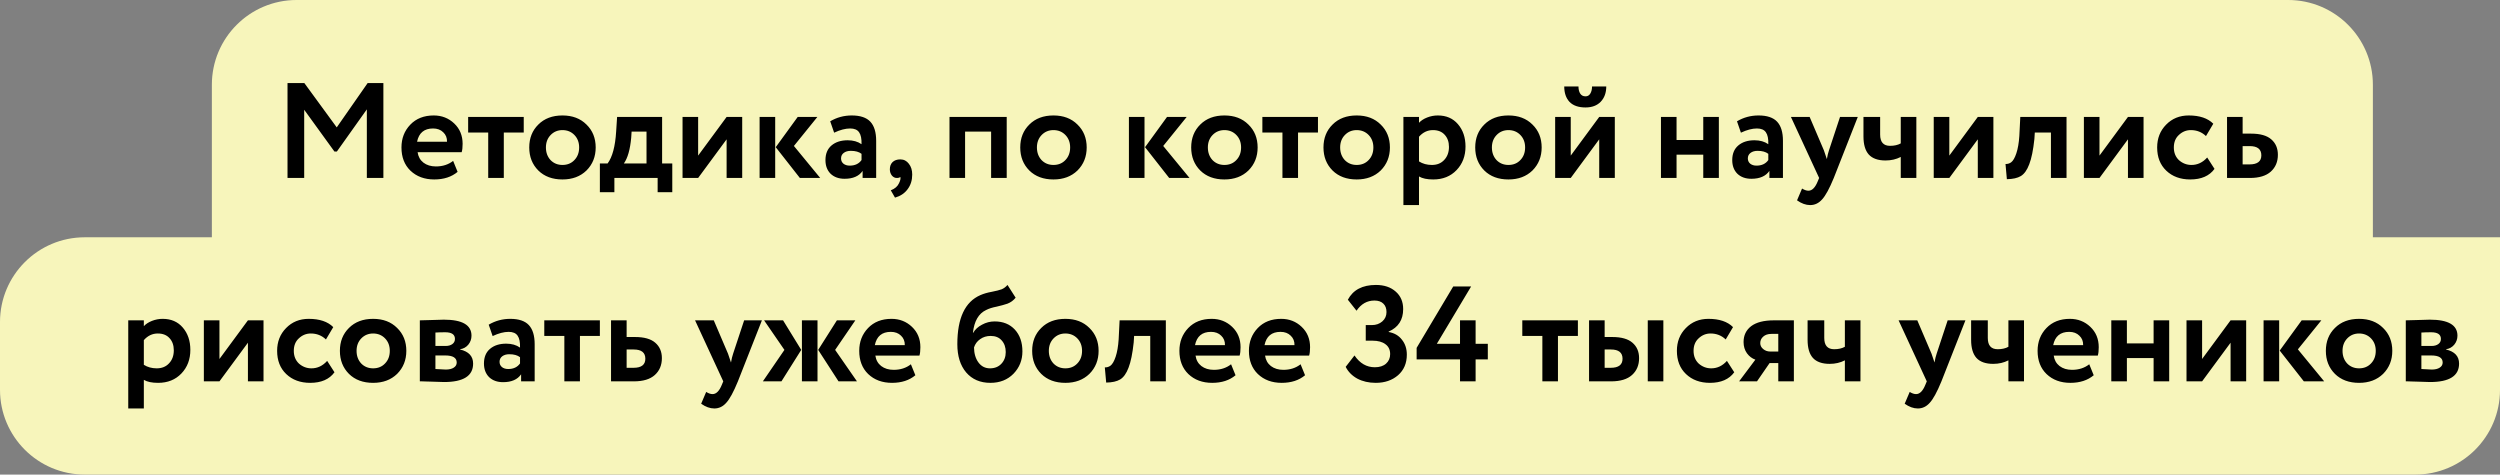
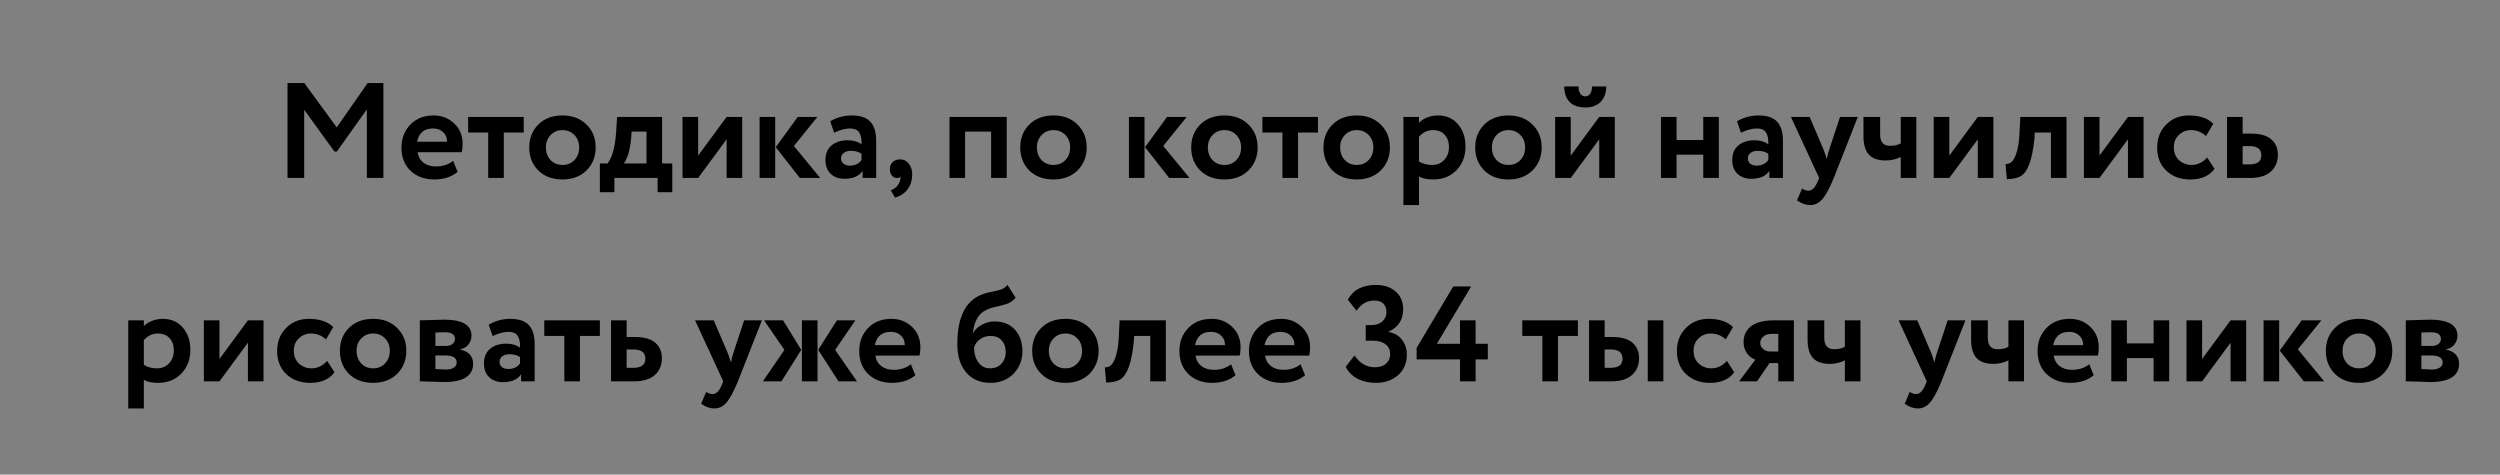
<svg xmlns="http://www.w3.org/2000/svg" width="295" height="56" viewBox="0 0 295 56" fill="none">
  <rect x="0" y="0" width="295" height="56" fill="#808080" stroke="none" />
-   <path d="M25 10C25 4.477 29.477 0 35 0H270C275.523 0 280 4.477 280 10V32H25V10Z" fill="#F7F5BB" />
-   <path d="M0 38C0 32.477 4.477 28 10 28H295V46C295 51.523 290.523 56 285 56H10C4.477 56 0 51.523 0 46V38Z" fill="#F7F5BB" />
  <path d="M35.895 21H33.927V9.8H35.911L39.735 15.032L43.383 9.8H45.239V21H43.287V12.904L39.751 17.88H39.463L35.895 12.952V21ZM53.469 18.984L53.997 20.28C53.282 20.877 52.365 21.176 51.245 21.176C50.093 21.176 49.154 20.829 48.429 20.136C47.725 19.453 47.373 18.541 47.373 17.4C47.373 16.333 47.719 15.437 48.413 14.712C49.106 13.987 50.029 13.624 51.181 13.624C52.13 13.624 52.935 13.939 53.597 14.568C54.258 15.197 54.589 15.997 54.589 16.968C54.589 17.395 54.551 17.725 54.477 17.96H49.277C49.352 18.483 49.581 18.893 49.965 19.192C50.359 19.491 50.85 19.64 51.437 19.64C52.237 19.64 52.914 19.421 53.469 18.984ZM51.101 15.16C50.056 15.16 49.426 15.683 49.213 16.728H52.749C52.76 16.269 52.61 15.896 52.301 15.608C52.002 15.309 51.602 15.16 51.101 15.16ZM57.609 15.64H55.241V13.8H61.801V15.64H59.449V21H57.609V15.64ZM63.523 20.12C62.808 19.405 62.451 18.499 62.451 17.4C62.451 16.301 62.808 15.4 63.523 14.696C64.238 13.981 65.187 13.624 66.371 13.624C67.544 13.624 68.488 13.981 69.203 14.696C69.928 15.4 70.291 16.301 70.291 17.4C70.291 18.488 69.928 19.395 69.203 20.12C68.478 20.824 67.534 21.176 66.371 21.176C65.187 21.176 64.238 20.824 63.523 20.12ZM64.979 15.928C64.606 16.312 64.419 16.803 64.419 17.4C64.419 17.997 64.6 18.493 64.963 18.888C65.336 19.272 65.806 19.464 66.371 19.464C66.947 19.464 67.416 19.272 67.779 18.888C68.152 18.504 68.339 18.008 68.339 17.4C68.339 16.803 68.152 16.312 67.779 15.928C67.406 15.544 66.936 15.352 66.371 15.352C65.816 15.352 65.352 15.544 64.979 15.928ZM72.497 22.68H70.785V19.288H71.697C72.262 18.531 72.598 17.277 72.705 15.528L72.817 13.8H78.129V19.288H79.329V22.68H77.601V21H72.497V22.68ZM74.529 15.528L74.481 16.264C74.353 17.651 74.065 18.659 73.617 19.288H76.289V15.528H74.529ZM85.74 16.44L82.38 21H80.54V13.8H82.38V18.36L85.74 13.8H87.58V21H85.74V16.44ZM94.129 13.8H96.449L93.681 17.224L96.785 21H94.385L91.537 17.368L94.129 13.8ZM91.473 21H89.633V13.8H91.473V21ZM98.428 15.656L97.964 14.312C98.742 13.853 99.59 13.624 100.508 13.624C101.51 13.624 102.241 13.869 102.7 14.36C103.158 14.851 103.388 15.603 103.388 16.616V21H101.788V20.168C101.361 20.787 100.652 21.096 99.66 21.096C98.977 21.096 98.428 20.899 98.012 20.504C97.606 20.099 97.404 19.56 97.404 18.888C97.404 18.141 97.644 17.565 98.124 17.16C98.604 16.755 99.238 16.552 100.028 16.552C100.678 16.552 101.222 16.707 101.66 17.016C101.681 16.376 101.585 15.907 101.372 15.608C101.169 15.309 100.817 15.16 100.316 15.16C99.761 15.16 99.132 15.325 98.428 15.656ZM100.268 19.544C100.886 19.544 101.35 19.325 101.66 18.888V18.152C101.361 17.917 100.94 17.8 100.396 17.8C100.054 17.8 99.777 17.88 99.564 18.04C99.35 18.2 99.244 18.419 99.244 18.696C99.244 18.952 99.34 19.16 99.532 19.32C99.724 19.469 99.969 19.544 100.268 19.544ZM105.002 19.976C105.002 19.624 105.109 19.341 105.322 19.128C105.546 18.915 105.85 18.808 106.234 18.808C106.65 18.808 106.986 18.979 107.242 19.32C107.509 19.651 107.642 20.077 107.642 20.6C107.642 21.272 107.461 21.848 107.098 22.328C106.746 22.808 106.25 23.139 105.61 23.32L105.114 22.456C105.594 22.275 105.919 21.992 106.09 21.608C106.25 21.277 106.298 21.032 106.234 20.872C106.17 20.957 106.031 21 105.818 21C105.594 21 105.402 20.904 105.242 20.712C105.082 20.509 105.002 20.264 105.002 19.976ZM118.792 21H116.952V15.528H113.88V21H112.04V13.8H118.792V21ZM121.461 20.12C120.746 19.405 120.389 18.499 120.389 17.4C120.389 16.301 120.746 15.4 121.461 14.696C122.175 13.981 123.125 13.624 124.309 13.624C125.482 13.624 126.426 13.981 127.141 14.696C127.866 15.4 128.229 16.301 128.229 17.4C128.229 18.488 127.866 19.395 127.141 20.12C126.415 20.824 125.471 21.176 124.309 21.176C123.125 21.176 122.175 20.824 121.461 20.12ZM122.917 15.928C122.543 16.312 122.357 16.803 122.357 17.4C122.357 17.997 122.538 18.493 122.901 18.888C123.274 19.272 123.743 19.464 124.309 19.464C124.885 19.464 125.354 19.272 125.717 18.888C126.09 18.504 126.277 18.008 126.277 17.4C126.277 16.803 126.09 16.312 125.717 15.928C125.343 15.544 124.874 15.352 124.309 15.352C123.754 15.352 123.29 15.544 122.917 15.928ZM137.708 13.8H140.028L137.26 17.224L140.364 21H137.964L135.116 17.368L137.708 13.8ZM135.052 21H133.212V13.8H135.052V21ZM141.632 20.12C140.918 19.405 140.56 18.499 140.56 17.4C140.56 16.301 140.918 15.4 141.632 14.696C142.347 13.981 143.296 13.624 144.48 13.624C145.654 13.624 146.598 13.981 147.312 14.696C148.038 15.4 148.4 16.301 148.4 17.4C148.4 18.488 148.038 19.395 147.312 20.12C146.587 20.824 145.643 21.176 144.48 21.176C143.296 21.176 142.347 20.824 141.632 20.12ZM143.088 15.928C142.715 16.312 142.528 16.803 142.528 17.4C142.528 17.997 142.71 18.493 143.072 18.888C143.446 19.272 143.915 19.464 144.48 19.464C145.056 19.464 145.526 19.272 145.888 18.888C146.262 18.504 146.448 18.008 146.448 17.4C146.448 16.803 146.262 16.312 145.888 15.928C145.515 15.544 145.046 15.352 144.48 15.352C143.926 15.352 143.462 15.544 143.088 15.928ZM151.328 15.64H148.96V13.8H155.52V15.64H153.168V21H151.328V15.64ZM157.242 20.12C156.527 19.405 156.17 18.499 156.17 17.4C156.17 16.301 156.527 15.4 157.242 14.696C157.956 13.981 158.906 13.624 160.09 13.624C161.263 13.624 162.207 13.981 162.922 14.696C163.647 15.4 164.01 16.301 164.01 17.4C164.01 18.488 163.647 19.395 162.922 20.12C162.196 20.824 161.252 21.176 160.09 21.176C158.906 21.176 157.956 20.824 157.242 20.12ZM158.698 15.928C158.324 16.312 158.138 16.803 158.138 17.4C158.138 17.997 158.319 18.493 158.682 18.888C159.055 19.272 159.524 19.464 160.09 19.464C160.666 19.464 161.135 19.272 161.498 18.888C161.871 18.504 162.058 18.008 162.058 17.4C162.058 16.803 161.871 16.312 161.498 15.928C161.124 15.544 160.655 15.352 160.09 15.352C159.535 15.352 159.071 15.544 158.698 15.928ZM167.442 24.2H165.602V13.8H167.442V14.488C167.677 14.232 167.997 14.024 168.402 13.864C168.807 13.704 169.229 13.624 169.666 13.624C170.658 13.624 171.447 13.965 172.034 14.648C172.631 15.341 172.93 16.221 172.93 17.288C172.93 18.408 172.578 19.336 171.874 20.072C171.17 20.808 170.253 21.176 169.122 21.176C168.397 21.176 167.837 21.059 167.442 20.824V24.2ZM169.09 15.352C168.45 15.352 167.901 15.613 167.442 16.136V19.048C167.879 19.325 168.386 19.464 168.962 19.464C169.57 19.464 170.055 19.267 170.418 18.872C170.791 18.477 170.978 17.965 170.978 17.336C170.978 16.739 170.807 16.259 170.466 15.896C170.135 15.533 169.677 15.352 169.09 15.352ZM175.148 20.12C174.433 19.405 174.076 18.499 174.076 17.4C174.076 16.301 174.433 15.4 175.148 14.696C175.863 13.981 176.812 13.624 177.996 13.624C179.169 13.624 180.113 13.981 180.828 14.696C181.553 15.4 181.916 16.301 181.916 17.4C181.916 18.488 181.553 19.395 180.828 20.12C180.103 20.824 179.159 21.176 177.996 21.176C176.812 21.176 175.863 20.824 175.148 20.12ZM176.604 15.928C176.231 16.312 176.044 16.803 176.044 17.4C176.044 17.997 176.225 18.493 176.588 18.888C176.961 19.272 177.431 19.464 177.996 19.464C178.572 19.464 179.041 19.272 179.404 18.888C179.777 18.504 179.964 18.008 179.964 17.4C179.964 16.803 179.777 16.312 179.404 15.928C179.031 15.544 178.561 15.352 177.996 15.352C177.441 15.352 176.977 15.544 176.604 15.928ZM188.708 16.44L185.348 21H183.508V13.8H185.348V18.36L188.708 13.8H190.548V21H188.708V16.44ZM184.58 10.2H186.26C186.26 10.552 186.33 10.835 186.468 11.048C186.607 11.261 186.815 11.368 187.092 11.368C187.338 11.368 187.524 11.261 187.652 11.048C187.791 10.824 187.86 10.541 187.86 10.2H189.54C189.54 10.947 189.322 11.549 188.884 12.008C188.447 12.456 187.85 12.68 187.092 12.68C186.26 12.68 185.631 12.461 185.204 12.024C184.788 11.576 184.58 10.968 184.58 10.2ZM202.825 21H200.985V18.248H197.833V21H195.993V13.8H197.833V16.52H200.985V13.8H202.825V21ZM205.428 15.656L204.964 14.312C205.742 13.853 206.59 13.624 207.508 13.624C208.51 13.624 209.241 13.869 209.7 14.36C210.158 14.851 210.388 15.603 210.388 16.616V21H208.788V20.168C208.361 20.787 207.652 21.096 206.66 21.096C205.977 21.096 205.428 20.899 205.012 20.504C204.606 20.099 204.404 19.56 204.404 18.888C204.404 18.141 204.644 17.565 205.124 17.16C205.604 16.755 206.238 16.552 207.028 16.552C207.678 16.552 208.222 16.707 208.66 17.016C208.681 16.376 208.585 15.907 208.372 15.608C208.169 15.309 207.817 15.16 207.316 15.16C206.761 15.16 206.132 15.325 205.428 15.656ZM207.268 19.544C207.886 19.544 208.35 19.325 208.66 18.888V18.152C208.361 17.917 207.94 17.8 207.396 17.8C207.054 17.8 206.777 17.88 206.564 18.04C206.35 18.2 206.244 18.419 206.244 18.696C206.244 18.952 206.34 19.16 206.532 19.32C206.724 19.469 206.969 19.544 207.268 19.544ZM217.122 13.8H219.218L216.386 21C215.874 22.248 215.415 23.091 215.01 23.528C214.615 23.976 214.146 24.2 213.602 24.2C213.09 24.2 212.573 24.013 212.05 23.64L212.642 22.248C212.919 22.419 213.17 22.504 213.394 22.504C213.831 22.504 214.199 22.131 214.498 21.384L214.658 21L211.33 13.8H213.538L215.218 17.736C215.239 17.789 215.357 18.136 215.57 18.776C215.634 18.381 215.719 18.029 215.826 17.72L217.122 13.8ZM224.289 13.8H226.129V21H224.289V18.52C223.756 18.797 223.158 18.936 222.497 18.936C221.601 18.936 220.94 18.701 220.513 18.232C220.097 17.763 219.889 17.053 219.889 16.104V13.8H221.857V15.88C221.857 16.765 222.246 17.208 223.025 17.208C223.526 17.208 223.948 17.112 224.289 16.92V13.8ZM233.38 16.44L230.02 21H228.18V13.8H230.02V18.36L233.38 13.8H235.22V21H233.38V16.44ZM243.85 21H242.01V15.64H240.106L240.058 16.408C239.919 17.709 239.717 18.701 239.45 19.384C239.194 20.067 238.863 20.531 238.458 20.776C238.063 21.011 237.514 21.133 236.81 21.144L236.65 19.352C236.885 19.363 237.103 19.299 237.306 19.16C237.541 18.989 237.749 18.632 237.93 18.088C238.111 17.544 238.229 16.861 238.282 16.04L238.394 13.8H243.85V21ZM251.099 16.44L247.739 21H245.899V13.8H247.739V18.36L251.099 13.8H252.939V21H251.099V16.44ZM260.449 18.584L261.313 19.928C260.705 20.76 259.75 21.176 258.449 21.176C257.286 21.176 256.342 20.829 255.617 20.136C254.902 19.453 254.545 18.541 254.545 17.4C254.545 16.323 254.897 15.427 255.601 14.712C256.305 13.987 257.195 13.624 258.273 13.624C259.553 13.624 260.518 13.949 261.169 14.6L260.305 16.056C259.814 15.587 259.217 15.352 258.513 15.352C257.979 15.352 257.51 15.544 257.105 15.928C256.71 16.291 256.513 16.781 256.513 17.4C256.513 18.019 256.715 18.52 257.121 18.904C257.547 19.277 258.038 19.464 258.593 19.464C259.307 19.464 259.926 19.171 260.449 18.584ZM265.478 21H262.79V13.8H264.63V15.768H265.622C266.699 15.768 267.494 15.992 268.006 16.44C268.528 16.888 268.79 17.496 268.79 18.264C268.79 19.085 268.512 19.747 267.958 20.248C267.403 20.749 266.576 21 265.478 21ZM265.462 17.24H264.63V19.4H265.446C266.374 19.4 266.838 19.043 266.838 18.328C266.838 17.603 266.379 17.24 265.462 17.24ZM16.973 48.2H15.133V37.8H16.973V38.488C17.208 38.232 17.528 38.024 17.933 37.864C18.339 37.704 18.76 37.624 19.197 37.624C20.189 37.624 20.979 37.965 21.565 38.648C22.163 39.341 22.461 40.221 22.461 41.288C22.461 42.408 22.109 43.336 21.405 44.072C20.701 44.808 19.784 45.176 18.653 45.176C17.928 45.176 17.368 45.059 16.973 44.824V48.2ZM18.621 39.352C17.981 39.352 17.432 39.613 16.973 40.136V43.048C17.411 43.325 17.917 43.464 18.493 43.464C19.101 43.464 19.587 43.267 19.949 42.872C20.323 42.477 20.509 41.965 20.509 41.336C20.509 40.739 20.339 40.259 19.997 39.896C19.667 39.533 19.208 39.352 18.621 39.352ZM29.255 40.44L25.895 45H24.055V37.8H25.895V42.36L29.255 37.8H31.095V45H29.255V40.44ZM38.605 42.584L39.469 43.928C38.861 44.76 37.906 45.176 36.605 45.176C35.442 45.176 34.498 44.829 33.773 44.136C33.058 43.453 32.701 42.541 32.701 41.4C32.701 40.323 33.053 39.427 33.757 38.712C34.461 37.987 35.352 37.624 36.429 37.624C37.709 37.624 38.674 37.949 39.325 38.6L38.461 40.056C37.97 39.587 37.373 39.352 36.669 39.352C36.136 39.352 35.666 39.544 35.261 39.928C34.866 40.291 34.669 40.781 34.669 41.4C34.669 42.019 34.872 42.52 35.277 42.904C35.704 43.277 36.194 43.464 36.749 43.464C37.464 43.464 38.082 43.171 38.605 42.584ZM41.179 44.12C40.465 43.405 40.107 42.499 40.107 41.4C40.107 40.301 40.465 39.4 41.179 38.696C41.894 37.981 42.843 37.624 44.027 37.624C45.201 37.624 46.145 37.981 46.859 38.696C47.585 39.4 47.947 40.301 47.947 41.4C47.947 42.488 47.585 43.395 46.859 44.12C46.134 44.824 45.19 45.176 44.027 45.176C42.843 45.176 41.894 44.824 41.179 44.12ZM42.635 39.928C42.262 40.312 42.075 40.803 42.075 41.4C42.075 41.997 42.257 42.493 42.619 42.888C42.993 43.272 43.462 43.464 44.027 43.464C44.603 43.464 45.073 43.272 45.435 42.888C45.809 42.504 45.995 42.008 45.995 41.4C45.995 40.803 45.809 40.312 45.435 39.928C45.062 39.544 44.593 39.352 44.027 39.352C43.473 39.352 43.009 39.544 42.635 39.928ZM49.54 45V37.8C49.636 37.8 50.041 37.789 50.756 37.768C51.481 37.736 52.02 37.72 52.372 37.72C54.548 37.72 55.636 38.349 55.636 39.608C55.636 40.013 55.508 40.371 55.252 40.68C54.996 40.979 54.676 41.155 54.292 41.208V41.24C55.316 41.485 55.828 42.04 55.828 42.904C55.828 44.355 54.686 45.08 52.404 45.08C52.073 45.08 51.566 45.064 50.884 45.032C50.713 45.032 50.516 45.027 50.292 45.016C50.078 45.016 49.913 45.011 49.796 45C49.689 45 49.604 45 49.54 45ZM52.532 41.944H51.38V43.544C52.02 43.587 52.425 43.608 52.596 43.608C53.001 43.608 53.316 43.533 53.54 43.384C53.774 43.235 53.892 43.032 53.892 42.776C53.892 42.221 53.438 41.944 52.532 41.944ZM52.532 39.208C52.105 39.208 51.721 39.219 51.38 39.24V40.824H52.58C52.91 40.824 53.177 40.749 53.38 40.6C53.582 40.451 53.684 40.248 53.684 39.992C53.684 39.469 53.3 39.208 52.532 39.208ZM58.131 39.656L57.667 38.312C58.446 37.853 59.294 37.624 60.211 37.624C61.214 37.624 61.944 37.869 62.403 38.36C62.861 38.851 63.091 39.603 63.091 40.616V45H61.491V44.168C61.064 44.787 60.355 45.096 59.363 45.096C58.68 45.096 58.131 44.899 57.715 44.504C57.309 44.099 57.107 43.56 57.107 42.888C57.107 42.141 57.347 41.565 57.827 41.16C58.307 40.755 58.941 40.552 59.731 40.552C60.382 40.552 60.925 40.707 61.363 41.016C61.384 40.376 61.288 39.907 61.075 39.608C60.872 39.309 60.52 39.16 60.019 39.16C59.464 39.16 58.835 39.325 58.131 39.656ZM59.971 43.544C60.59 43.544 61.053 43.325 61.363 42.888V42.152C61.064 41.917 60.643 41.8 60.099 41.8C59.758 41.8 59.48 41.88 59.267 42.04C59.053 42.2 58.947 42.419 58.947 42.696C58.947 42.952 59.043 43.16 59.235 43.32C59.427 43.469 59.672 43.544 59.971 43.544ZM66.593 39.64H64.225V37.8H70.785V39.64H68.433V45H66.593V39.64ZM74.79 45H72.102V37.8H73.942V39.768H74.934C76.011 39.768 76.806 39.992 77.318 40.44C77.841 40.888 78.102 41.496 78.102 42.264C78.102 43.085 77.825 43.747 77.27 44.248C76.716 44.749 75.889 45 74.79 45ZM74.774 41.24H73.942V43.4H74.758C75.686 43.4 76.15 43.043 76.15 42.328C76.15 41.603 75.692 41.24 74.774 41.24ZM87.809 37.8H89.906L87.073 45C86.561 46.248 86.103 47.091 85.698 47.528C85.303 47.976 84.834 48.2 84.29 48.2C83.778 48.2 83.26 48.013 82.737 47.64L83.329 46.248C83.607 46.419 83.858 46.504 84.082 46.504C84.519 46.504 84.887 46.131 85.186 45.384L85.346 45L82.017 37.8H84.225L85.906 41.736C85.927 41.789 86.044 42.136 86.257 42.776C86.322 42.381 86.407 42.029 86.513 41.72L87.809 37.8ZM98.754 37.8H100.93L98.546 41.288L101.122 45H98.946L96.546 41.288L98.754 37.8ZM96.466 45H94.626V37.8H96.466V45ZM90.018 45L92.562 41.288L90.162 37.8H92.402L94.546 41.288L92.21 45H90.018ZM107.485 42.984L108.013 44.28C107.298 44.877 106.381 45.176 105.261 45.176C104.109 45.176 103.17 44.829 102.445 44.136C101.741 43.453 101.389 42.541 101.389 41.4C101.389 40.333 101.735 39.437 102.429 38.712C103.122 37.987 104.045 37.624 105.197 37.624C106.146 37.624 106.951 37.939 107.613 38.568C108.274 39.197 108.605 39.997 108.605 40.968C108.605 41.395 108.567 41.725 108.493 41.96H103.293C103.367 42.483 103.597 42.893 103.981 43.192C104.375 43.491 104.866 43.64 105.453 43.64C106.253 43.64 106.93 43.421 107.485 42.984ZM105.117 39.16C104.071 39.16 103.442 39.683 103.229 40.728H106.765C106.775 40.269 106.626 39.896 106.317 39.608C106.018 39.309 105.618 39.16 105.117 39.16ZM118.885 33.624L119.845 35.128C119.589 35.448 119.269 35.683 118.885 35.832C118.544 35.949 118.117 36.067 117.605 36.184C117.104 36.28 116.688 36.413 116.357 36.584C115.472 37 114.954 37.896 114.805 39.272H114.837C115.061 38.877 115.408 38.557 115.877 38.312C116.346 38.056 116.842 37.928 117.365 37.928C118.357 37.928 119.152 38.248 119.749 38.888C120.346 39.539 120.645 40.397 120.645 41.464C120.645 42.499 120.293 43.379 119.589 44.104C118.885 44.819 117.978 45.176 116.869 45.176C115.664 45.176 114.709 44.765 114.005 43.944C113.312 43.123 112.965 42.013 112.965 40.616C112.965 37.544 113.872 35.613 115.685 34.824C116.08 34.653 116.517 34.525 116.997 34.44C117.541 34.333 117.941 34.232 118.197 34.136C118.453 34.029 118.682 33.859 118.885 33.624ZM114.933 41C114.944 41.725 115.12 42.317 115.461 42.776C115.802 43.235 116.256 43.464 116.821 43.464C117.376 43.464 117.824 43.283 118.165 42.92C118.506 42.557 118.677 42.099 118.677 41.544C118.677 40.979 118.517 40.52 118.197 40.168C117.888 39.816 117.456 39.64 116.901 39.64C116.421 39.64 116.005 39.768 115.653 40.024C115.301 40.269 115.061 40.595 114.933 41ZM122.867 44.12C122.152 43.405 121.795 42.499 121.795 41.4C121.795 40.301 122.152 39.4 122.867 38.696C123.581 37.981 124.531 37.624 125.715 37.624C126.888 37.624 127.832 37.981 128.547 38.696C129.272 39.4 129.635 40.301 129.635 41.4C129.635 42.488 129.272 43.395 128.547 44.12C127.821 44.824 126.877 45.176 125.715 45.176C124.531 45.176 123.581 44.824 122.867 44.12ZM124.323 39.928C123.949 40.312 123.763 40.803 123.763 41.4C123.763 41.997 123.944 42.493 124.307 42.888C124.68 43.272 125.149 43.464 125.715 43.464C126.291 43.464 126.76 43.272 127.123 42.888C127.496 42.504 127.683 42.008 127.683 41.4C127.683 40.803 127.496 40.312 127.123 39.928C126.749 39.544 126.28 39.352 125.715 39.352C125.16 39.352 124.696 39.544 124.323 39.928ZM137.569 45H135.729V39.64H133.825L133.777 40.408C133.638 41.709 133.435 42.701 133.169 43.384C132.913 44.067 132.582 44.531 132.177 44.776C131.782 45.011 131.233 45.133 130.529 45.144L130.369 43.352C130.603 43.363 130.822 43.299 131.025 43.16C131.259 42.989 131.467 42.632 131.649 42.088C131.83 41.544 131.947 40.861 132.001 40.04L132.113 37.8H137.569V45ZM145.266 42.984L145.794 44.28C145.079 44.877 144.162 45.176 143.042 45.176C141.89 45.176 140.951 44.829 140.226 44.136C139.522 43.453 139.17 42.541 139.17 41.4C139.17 40.333 139.516 39.437 140.21 38.712C140.903 37.987 141.826 37.624 142.978 37.624C143.927 37.624 144.732 37.939 145.394 38.568C146.055 39.197 146.386 39.997 146.386 40.968C146.386 41.395 146.348 41.725 146.274 41.96H141.074C141.148 42.483 141.378 42.893 141.762 43.192C142.156 43.491 142.647 43.64 143.234 43.64C144.034 43.64 144.711 43.421 145.266 42.984ZM142.898 39.16C141.852 39.16 141.223 39.683 141.01 40.728H144.546C144.556 40.269 144.407 39.896 144.098 39.608C143.799 39.309 143.399 39.16 142.898 39.16ZM153.469 42.984L153.997 44.28C153.282 44.877 152.365 45.176 151.245 45.176C150.093 45.176 149.154 44.829 148.429 44.136C147.725 43.453 147.373 42.541 147.373 41.4C147.373 40.333 147.72 39.437 148.413 38.712C149.106 37.987 150.029 37.624 151.181 37.624C152.13 37.624 152.936 37.939 153.597 38.568C154.258 39.197 154.589 39.997 154.589 40.968C154.589 41.395 154.552 41.725 154.477 41.96H149.277C149.352 42.483 149.581 42.893 149.965 43.192C150.36 43.491 150.85 43.64 151.437 43.64C152.237 43.64 152.914 43.421 153.469 42.984ZM151.101 39.16C150.056 39.16 149.426 39.683 149.213 40.728H152.749C152.76 40.269 152.61 39.896 152.301 39.608C152.002 39.309 151.602 39.16 151.101 39.16ZM162.342 45.176C161.52 45.176 160.795 45.011 160.166 44.68C159.547 44.339 159.088 43.875 158.79 43.288L159.83 41.944C160.459 42.872 161.259 43.336 162.23 43.336C162.795 43.336 163.238 43.192 163.558 42.904C163.878 42.616 164.038 42.243 164.038 41.784C164.038 41.272 163.851 40.883 163.478 40.616C163.115 40.339 162.608 40.2 161.958 40.2H161.158V38.36H161.878C162.368 38.36 162.779 38.216 163.11 37.928C163.44 37.64 163.606 37.272 163.606 36.824C163.606 36.397 163.483 36.067 163.238 35.832C162.992 35.587 162.64 35.464 162.182 35.464C161.318 35.464 160.614 35.864 160.07 36.664L159.046 35.368C159.664 34.205 160.768 33.624 162.358 33.624C163.328 33.624 164.107 33.885 164.694 34.408C165.28 34.92 165.574 35.608 165.574 36.472C165.574 37.741 165.003 38.627 163.862 39.128V39.176C164.534 39.293 165.056 39.597 165.43 40.088C165.814 40.568 166.006 41.155 166.006 41.848C166.006 42.861 165.659 43.672 164.966 44.28C164.272 44.877 163.398 45.176 162.342 45.176ZM174.122 45H172.282V42.408H167.162V41.048L171.482 33.8H173.594L169.546 40.568H172.282V37.8H174.122V40.568H175.562V42.408H174.122V45ZM181.999 39.64H179.631V37.8H186.191V39.64H183.839V45H181.999V39.64ZM190.1 45H187.508V37.8H189.348V39.768H190.244C191.322 39.768 192.116 39.992 192.628 40.44C193.151 40.888 193.412 41.496 193.412 42.264C193.412 43.085 193.135 43.747 192.58 44.248C192.026 44.749 191.199 45 190.1 45ZM196.276 45H194.436V37.8H196.276V45ZM190.084 41.24H189.348V43.4H190.068C190.996 43.4 191.46 43.043 191.46 42.328C191.46 41.603 191.002 41.24 190.084 41.24ZM203.777 42.584L204.641 43.928C204.033 44.76 203.078 45.176 201.777 45.176C200.614 45.176 199.67 44.829 198.945 44.136C198.23 43.453 197.873 42.541 197.873 41.4C197.873 40.323 198.225 39.427 198.929 38.712C199.633 37.987 200.524 37.624 201.601 37.624C202.881 37.624 203.846 37.949 204.497 38.6L203.633 40.056C203.142 39.587 202.545 39.352 201.841 39.352C201.308 39.352 200.838 39.544 200.433 39.928C200.038 40.291 199.841 40.781 199.841 41.4C199.841 42.019 200.044 42.52 200.449 42.904C200.876 43.277 201.366 43.464 201.921 43.464C202.636 43.464 203.254 43.171 203.777 42.584ZM209.325 37.8H211.677V45H209.837V42.84H208.813L207.325 45H205.213L207.133 42.44C206.739 42.301 206.408 42.051 206.141 41.688C205.875 41.315 205.741 40.872 205.741 40.36C205.741 39.571 206.04 38.947 206.637 38.488C207.245 38.029 208.141 37.8 209.325 37.8ZM207.709 40.488C207.709 40.765 207.827 41 208.061 41.192C208.296 41.384 208.568 41.48 208.877 41.48H209.837V39.4H209.021C208.616 39.4 208.296 39.507 208.061 39.72C207.827 39.923 207.709 40.179 207.709 40.488ZM217.695 37.8H219.535V45H217.695V42.52C217.162 42.797 216.564 42.936 215.903 42.936C215.007 42.936 214.346 42.701 213.919 42.232C213.503 41.763 213.295 41.053 213.295 40.104V37.8H215.263V39.88C215.263 40.765 215.652 41.208 216.431 41.208C216.932 41.208 217.354 41.112 217.695 40.92V37.8ZM229.825 37.8H231.921L229.089 45C228.577 46.248 228.118 47.091 227.713 47.528C227.318 47.976 226.849 48.2 226.305 48.2C225.793 48.2 225.276 48.013 224.753 47.64L225.345 46.248C225.622 46.419 225.873 46.504 226.097 46.504C226.534 46.504 226.902 46.131 227.201 45.384L227.361 45L224.033 37.8H226.241L227.921 41.736C227.942 41.789 228.06 42.136 228.273 42.776C228.337 42.381 228.422 42.029 228.529 41.72L229.825 37.8ZM236.992 37.8H238.832V45H236.992V42.52C236.459 42.797 235.861 42.936 235.2 42.936C234.304 42.936 233.643 42.701 233.216 42.232C232.8 41.763 232.592 41.053 232.592 40.104V37.8H234.56V39.88C234.56 40.765 234.949 41.208 235.728 41.208C236.229 41.208 236.651 41.112 236.992 40.92V37.8ZM246.531 42.984L247.059 44.28C246.345 44.877 245.427 45.176 244.307 45.176C243.155 45.176 242.217 44.829 241.491 44.136C240.787 43.453 240.435 42.541 240.435 41.4C240.435 40.333 240.782 39.437 241.475 38.712C242.169 37.987 243.091 37.624 244.243 37.624C245.193 37.624 245.998 37.939 246.659 38.568C247.321 39.197 247.651 39.997 247.651 40.968C247.651 41.395 247.614 41.725 247.539 41.96H242.339C242.414 42.483 242.643 42.893 243.027 43.192C243.422 43.491 243.913 43.64 244.499 43.64C245.299 43.64 245.977 43.421 246.531 42.984ZM244.163 39.16C243.118 39.16 242.489 39.683 242.275 40.728H245.811C245.822 40.269 245.673 39.896 245.363 39.608C245.065 39.309 244.665 39.16 244.163 39.16ZM255.965 45H254.125V42.248H250.973V45H249.133V37.8H250.973V40.52H254.125V37.8H255.965V45ZM263.208 40.44L259.848 45H258.008V37.8H259.848V42.36L263.208 37.8H265.048V45H263.208V40.44ZM271.598 37.8H273.918L271.15 41.224L274.254 45H271.854L269.006 41.368L271.598 37.8ZM268.942 45H267.102V37.8H268.942V45ZM275.523 44.12C274.808 43.405 274.451 42.499 274.451 41.4C274.451 40.301 274.808 39.4 275.523 38.696C276.238 37.981 277.187 37.624 278.371 37.624C279.544 37.624 280.488 37.981 281.203 38.696C281.928 39.4 282.291 40.301 282.291 41.4C282.291 42.488 281.928 43.395 281.203 44.12C280.478 44.824 279.534 45.176 278.371 45.176C277.187 45.176 276.238 44.824 275.523 44.12ZM276.979 39.928C276.606 40.312 276.419 40.803 276.419 41.4C276.419 41.997 276.6 42.493 276.963 42.888C277.336 43.272 277.806 43.464 278.371 43.464C278.947 43.464 279.416 43.272 279.779 42.888C280.152 42.504 280.339 42.008 280.339 41.4C280.339 40.803 280.152 40.312 279.779 39.928C279.406 39.544 278.936 39.352 278.371 39.352C277.816 39.352 277.352 39.544 276.979 39.928ZM283.883 45V37.8C283.979 37.8 284.385 37.789 285.099 37.768C285.825 37.736 286.363 37.72 286.715 37.72C288.891 37.72 289.979 38.349 289.979 39.608C289.979 40.013 289.851 40.371 289.595 40.68C289.339 40.979 289.019 41.155 288.635 41.208V41.24C289.659 41.485 290.171 42.04 290.171 42.904C290.171 44.355 289.03 45.08 286.747 45.08C286.417 45.08 285.91 45.064 285.227 45.032C285.057 45.032 284.859 45.027 284.635 45.016C284.422 45.016 284.257 45.011 284.139 45C284.033 45 283.947 45 283.883 45ZM286.875 41.944H285.723V43.544C286.363 43.587 286.769 43.608 286.939 43.608C287.345 43.608 287.659 43.533 287.883 43.384C288.118 43.235 288.235 43.032 288.235 42.776C288.235 42.221 287.782 41.944 286.875 41.944ZM286.875 39.208C286.449 39.208 286.065 39.219 285.723 39.24V40.824H286.923C287.254 40.824 287.521 40.749 287.723 40.6C287.926 40.451 288.027 40.248 288.027 39.992C288.027 39.469 287.643 39.208 286.875 39.208Z" fill="black" />
</svg>